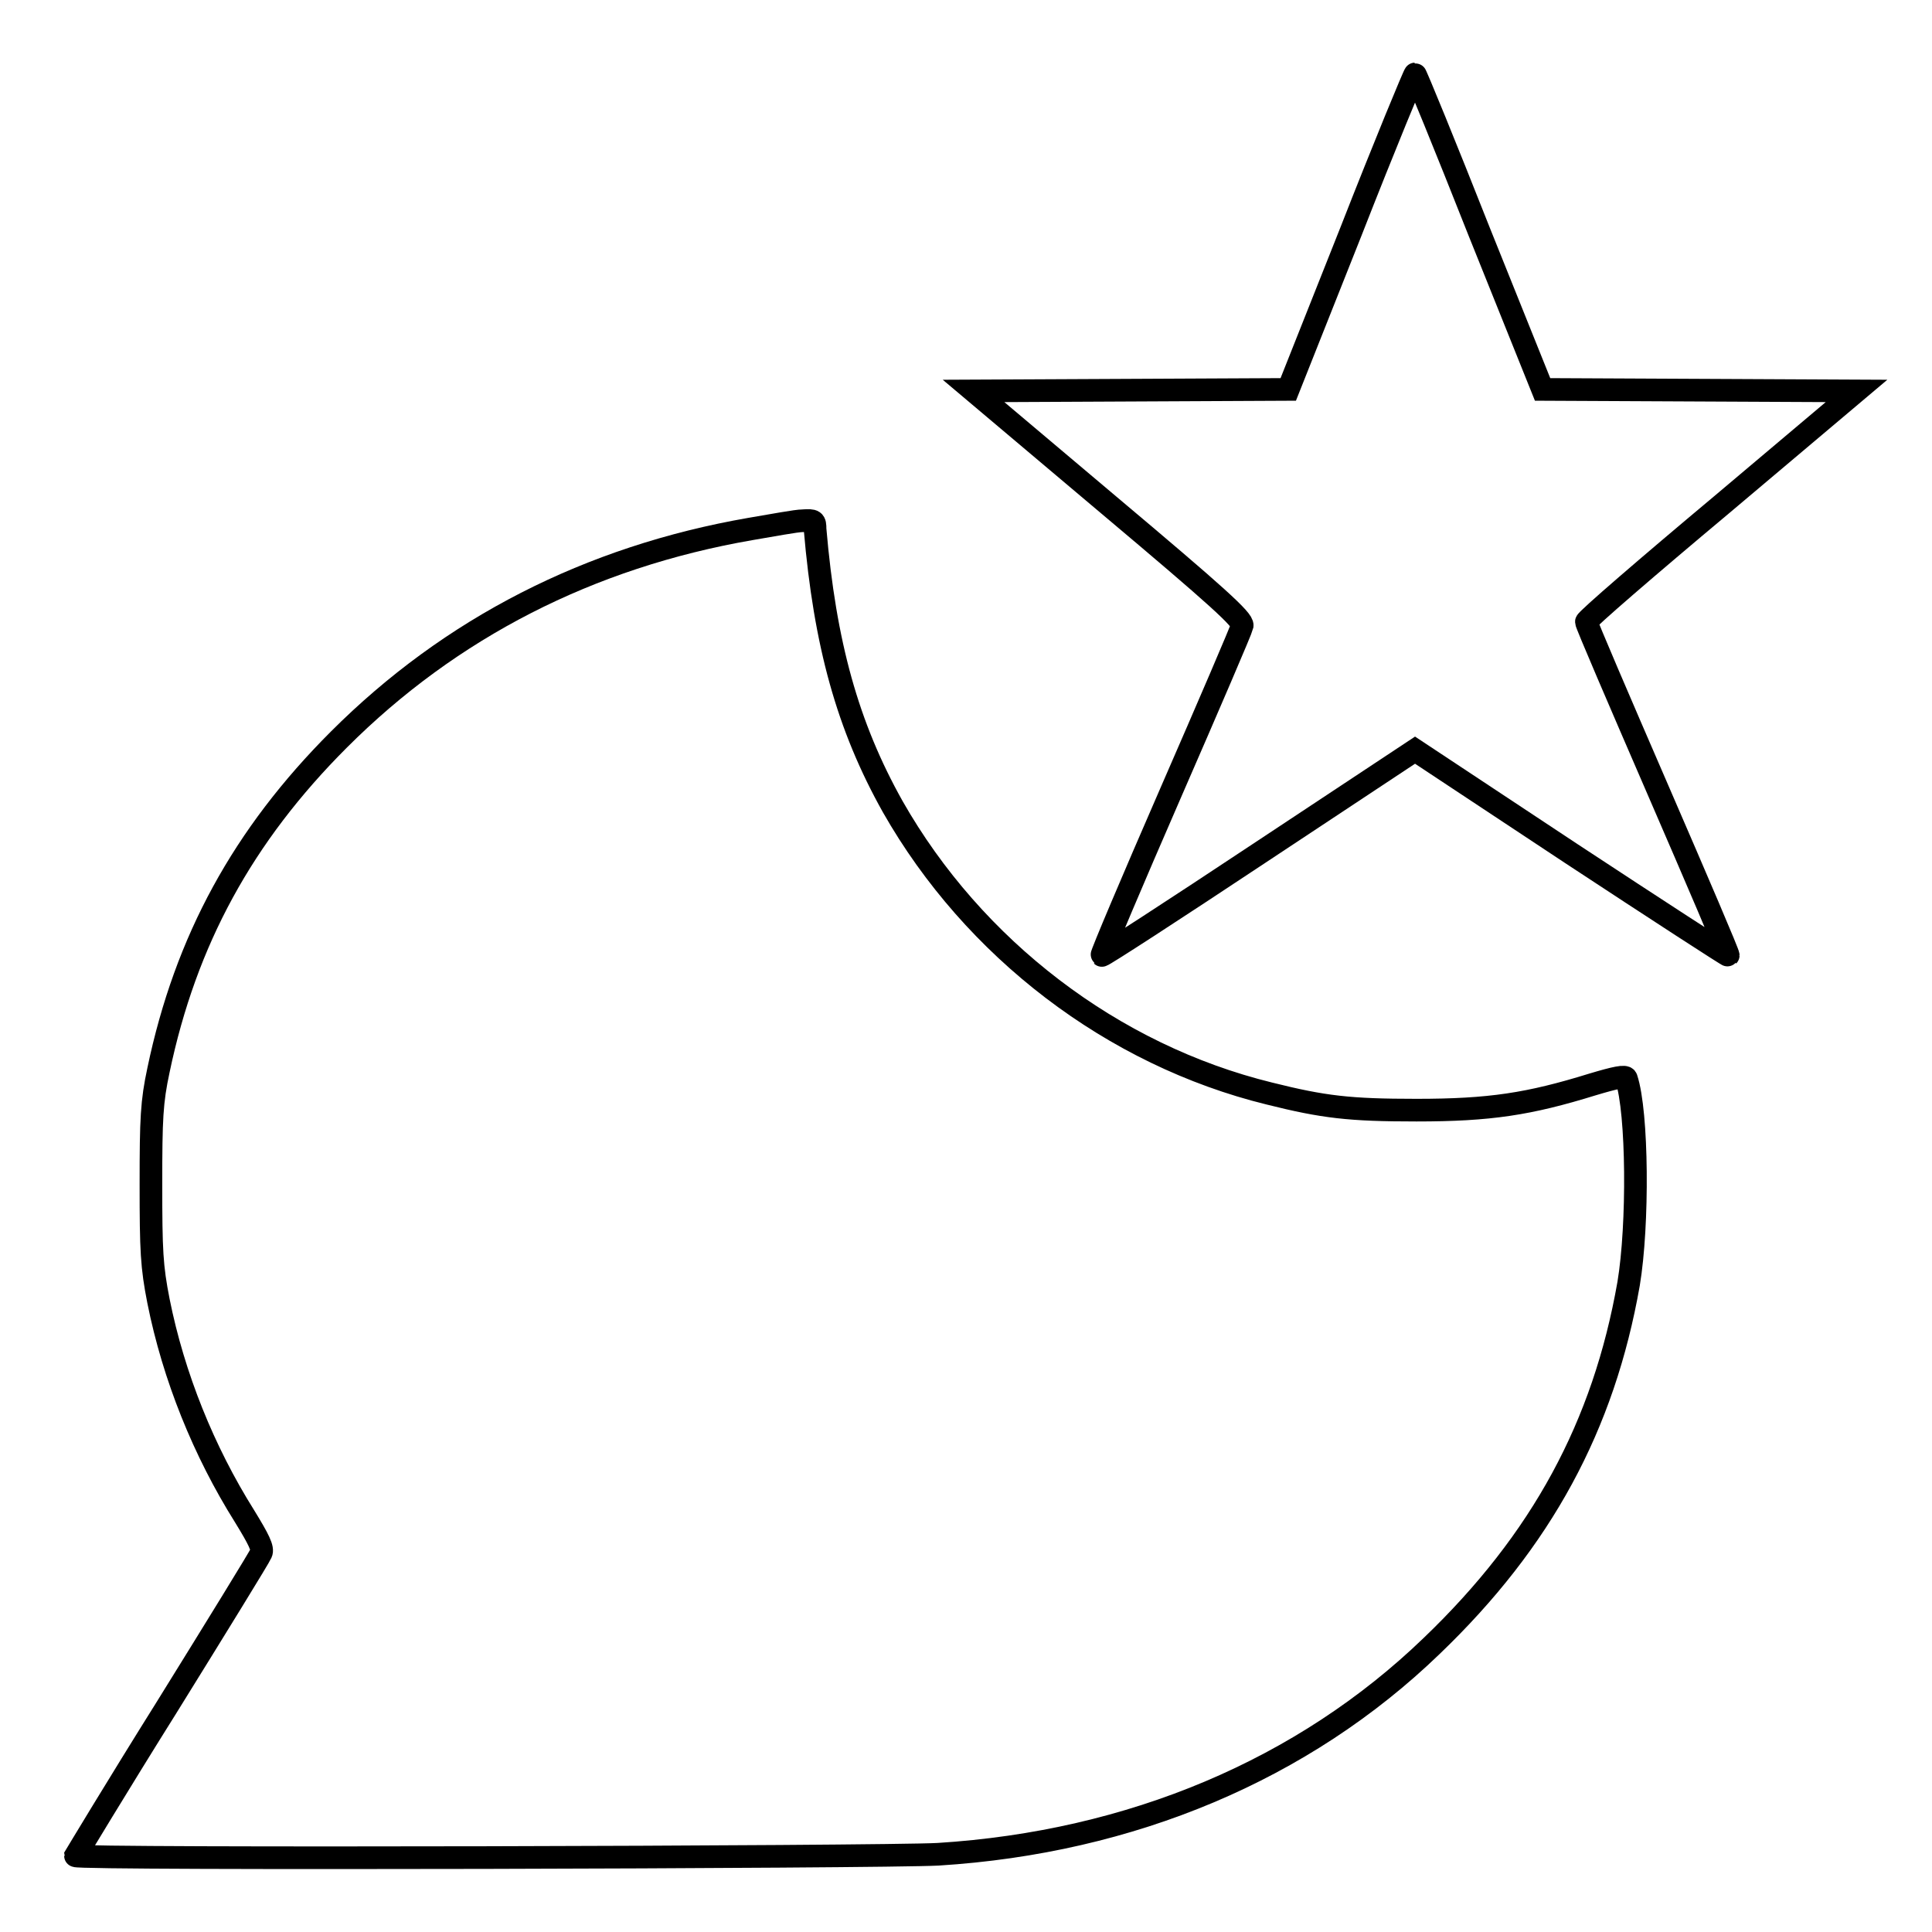
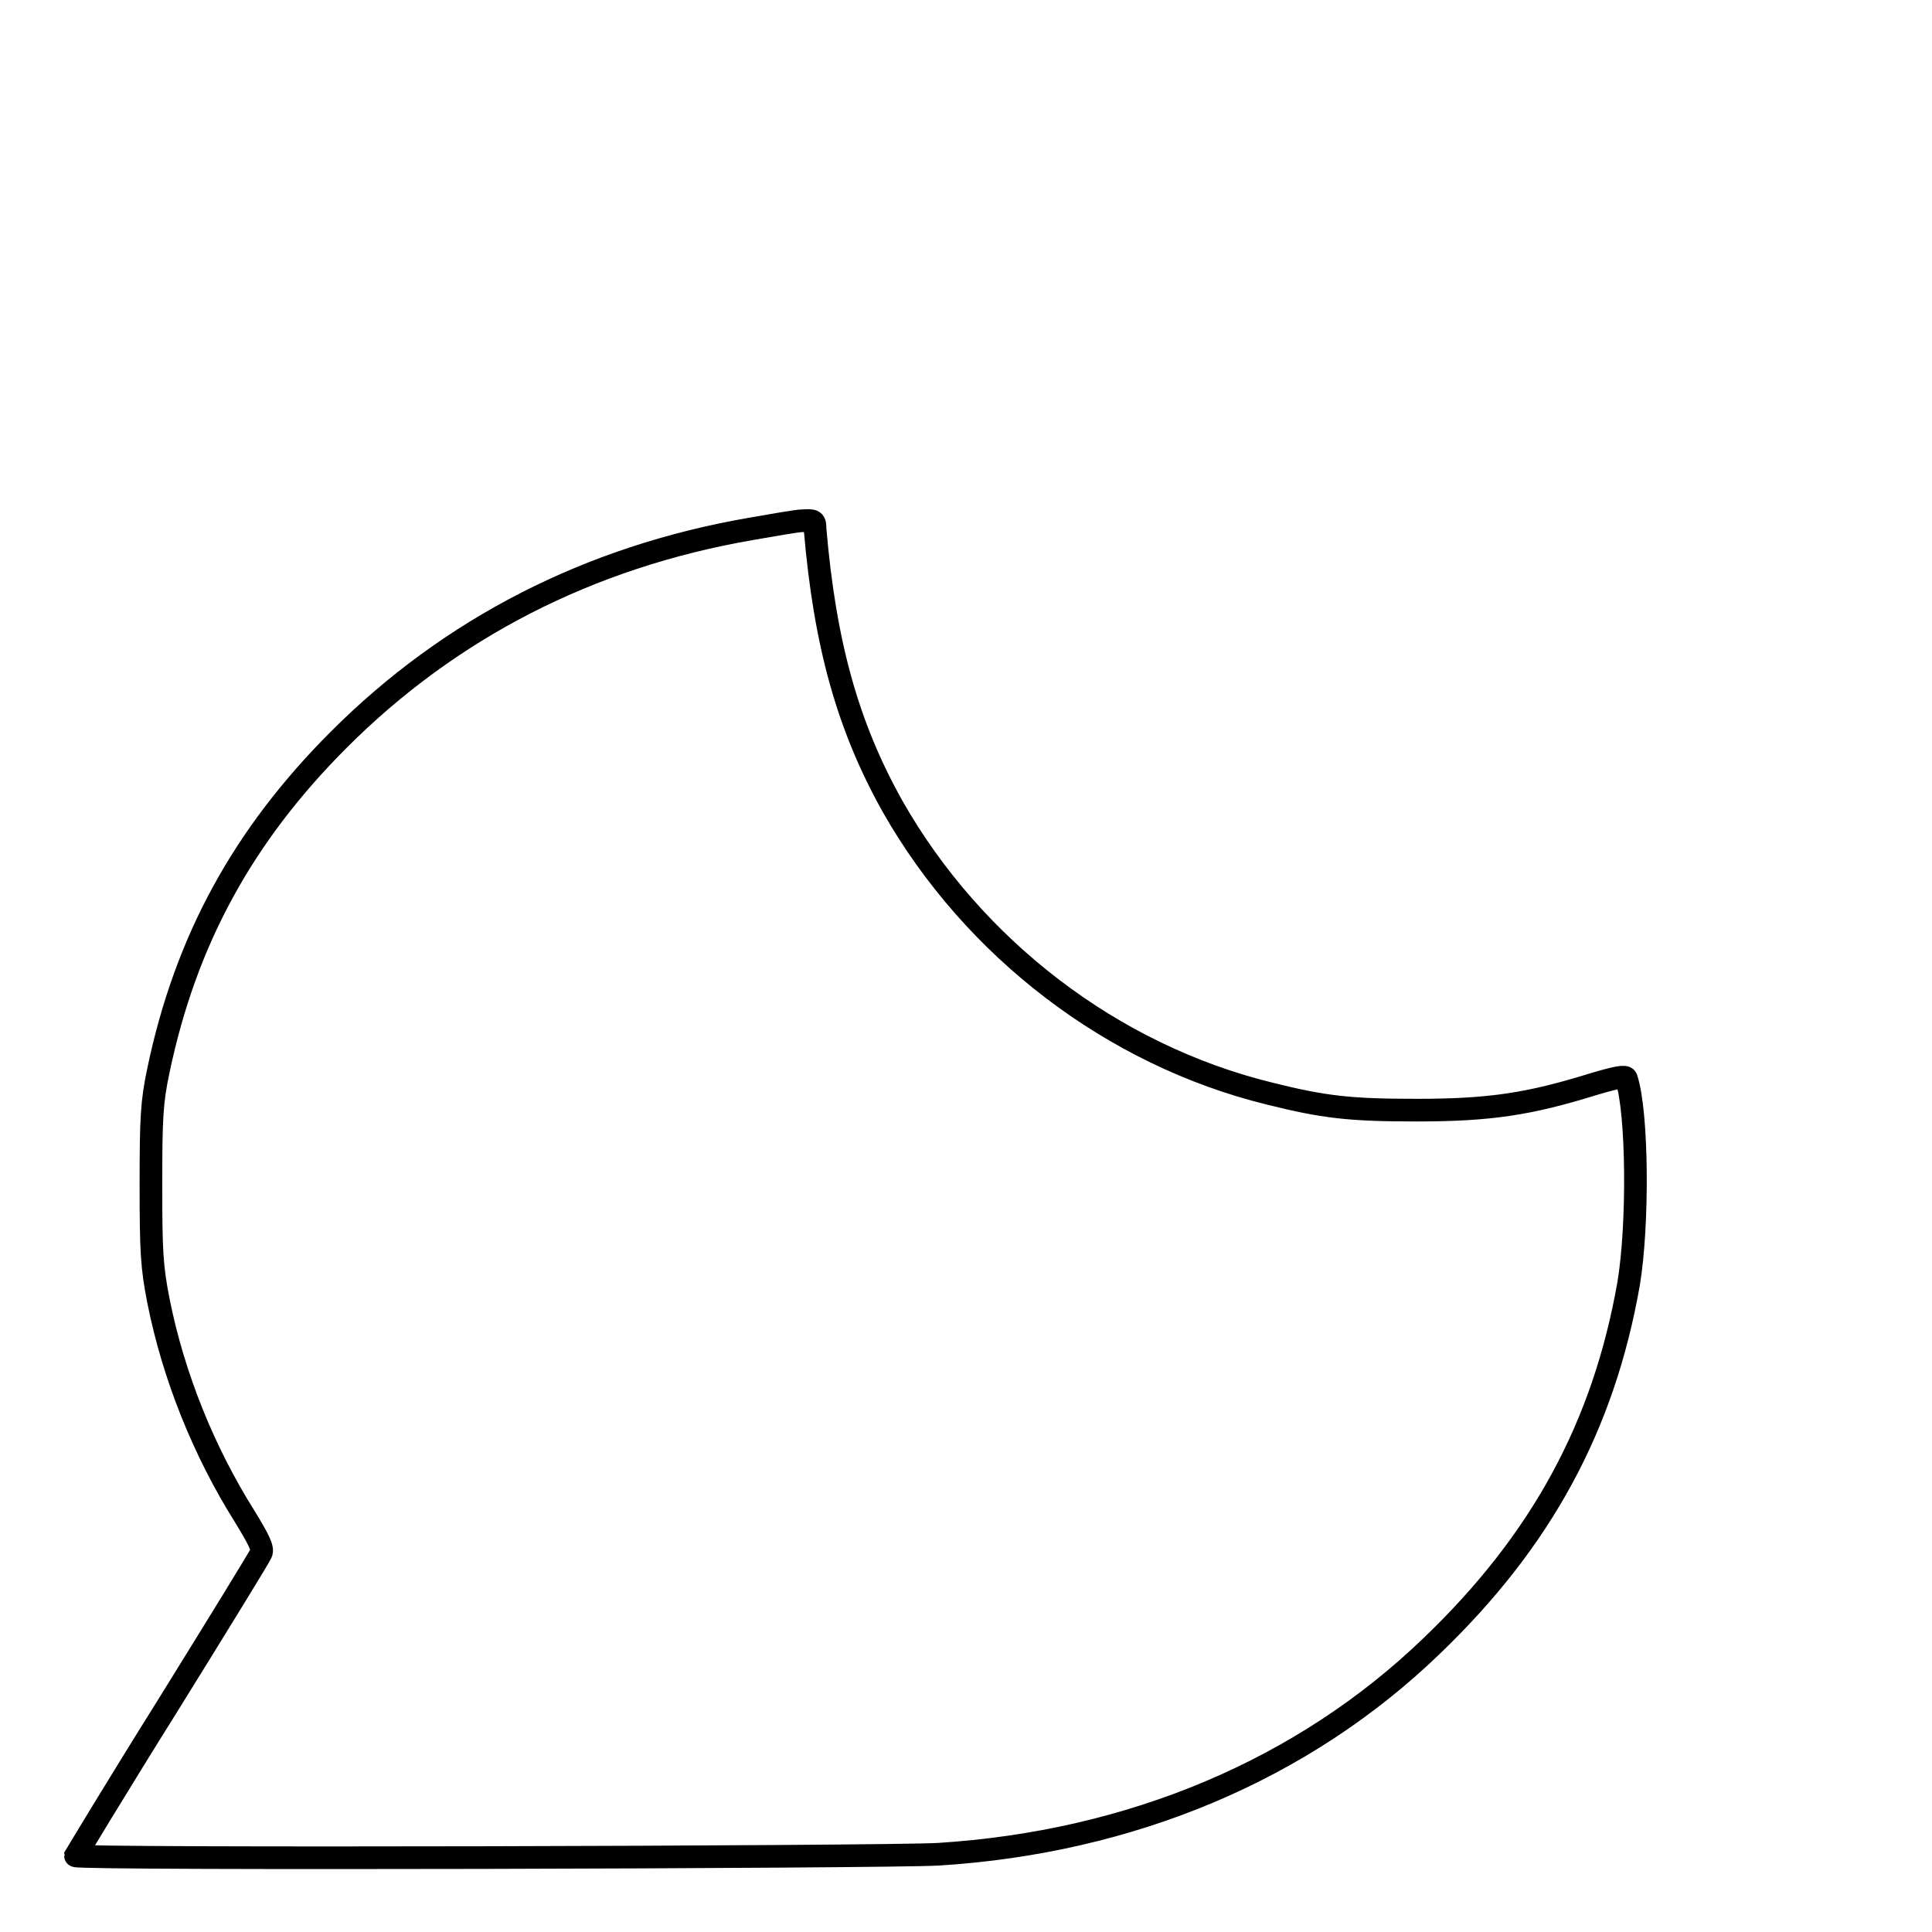
<svg xmlns="http://www.w3.org/2000/svg" version="1.1" x="0px" y="0px" viewBox="0 0 256 256" enable-background="new 0 0 256 256" xml:space="preserve">
  <g>
    <g>
      <g>
-         <path stroke-width="3" fill-opacity="0" stroke="#000000" d="M179,30.7l-8.3,20.9l-20.8,0.1L129,51.8l17.9,15.1c14.5,12.2,17.8,15.2,17.7,16c-0.1,0.5-4.4,10.5-9.5,22.2c-5.1,11.7-9.2,21.4-9.1,21.5c0.1,0.1,9.5-6,20.8-13.5l20.7-13.7l20.7,13.7c11.4,7.5,20.8,13.6,20.8,13.5c0.1-0.1-4.1-9.9-9.3-21.9c-5.2-12-9.5-22-9.5-22.3c0-0.3,8.1-7.3,17.9-15.5L246,51.8l-20.8-0.1l-20.8-0.1L196,30.7c-4.5-11.4-8.4-20.9-8.5-20.9C187.4,9.8,183.5,19.2,179,30.7z" />
        <path stroke-width="3" fill-opacity="0" stroke="#000000" d="M106.4,69c-0.9,0-4,0.6-7,1.1c-21.3,3.7-39.7,13.1-54.5,27.9c-12.7,12.7-20.3,26.6-23.9,43.8c-0.9,4.2-1,6.4-1,15.1c0,8.9,0.1,10.9,1,15.5c2,10,6,19.9,11.4,28.5c1.9,3.1,2.5,4.3,2.2,4.9c-0.2,0.5-5.8,9.6-12.5,20.4C15.4,236.9,10,245.9,10,245.9c0,0.5,107,0.2,114.3-0.2c25.6-1.6,48.4-11.2,65.4-27.6c14.6-14,22.8-29.2,26.1-48c1.3-7.8,1.2-22.7-0.3-27.2c-0.1-0.4-1.5-0.1-4.5,0.8c-8.4,2.6-13.6,3.4-23.3,3.4c-8.9,0-12.3-0.4-19.5-2.2c-20.8-5.1-39.2-19.2-49.9-38c-6-10.7-9-21.6-10.3-36.8C108,69,107.9,68.9,106.4,69z" />
      </g>
    </g>
  </g>
</svg>